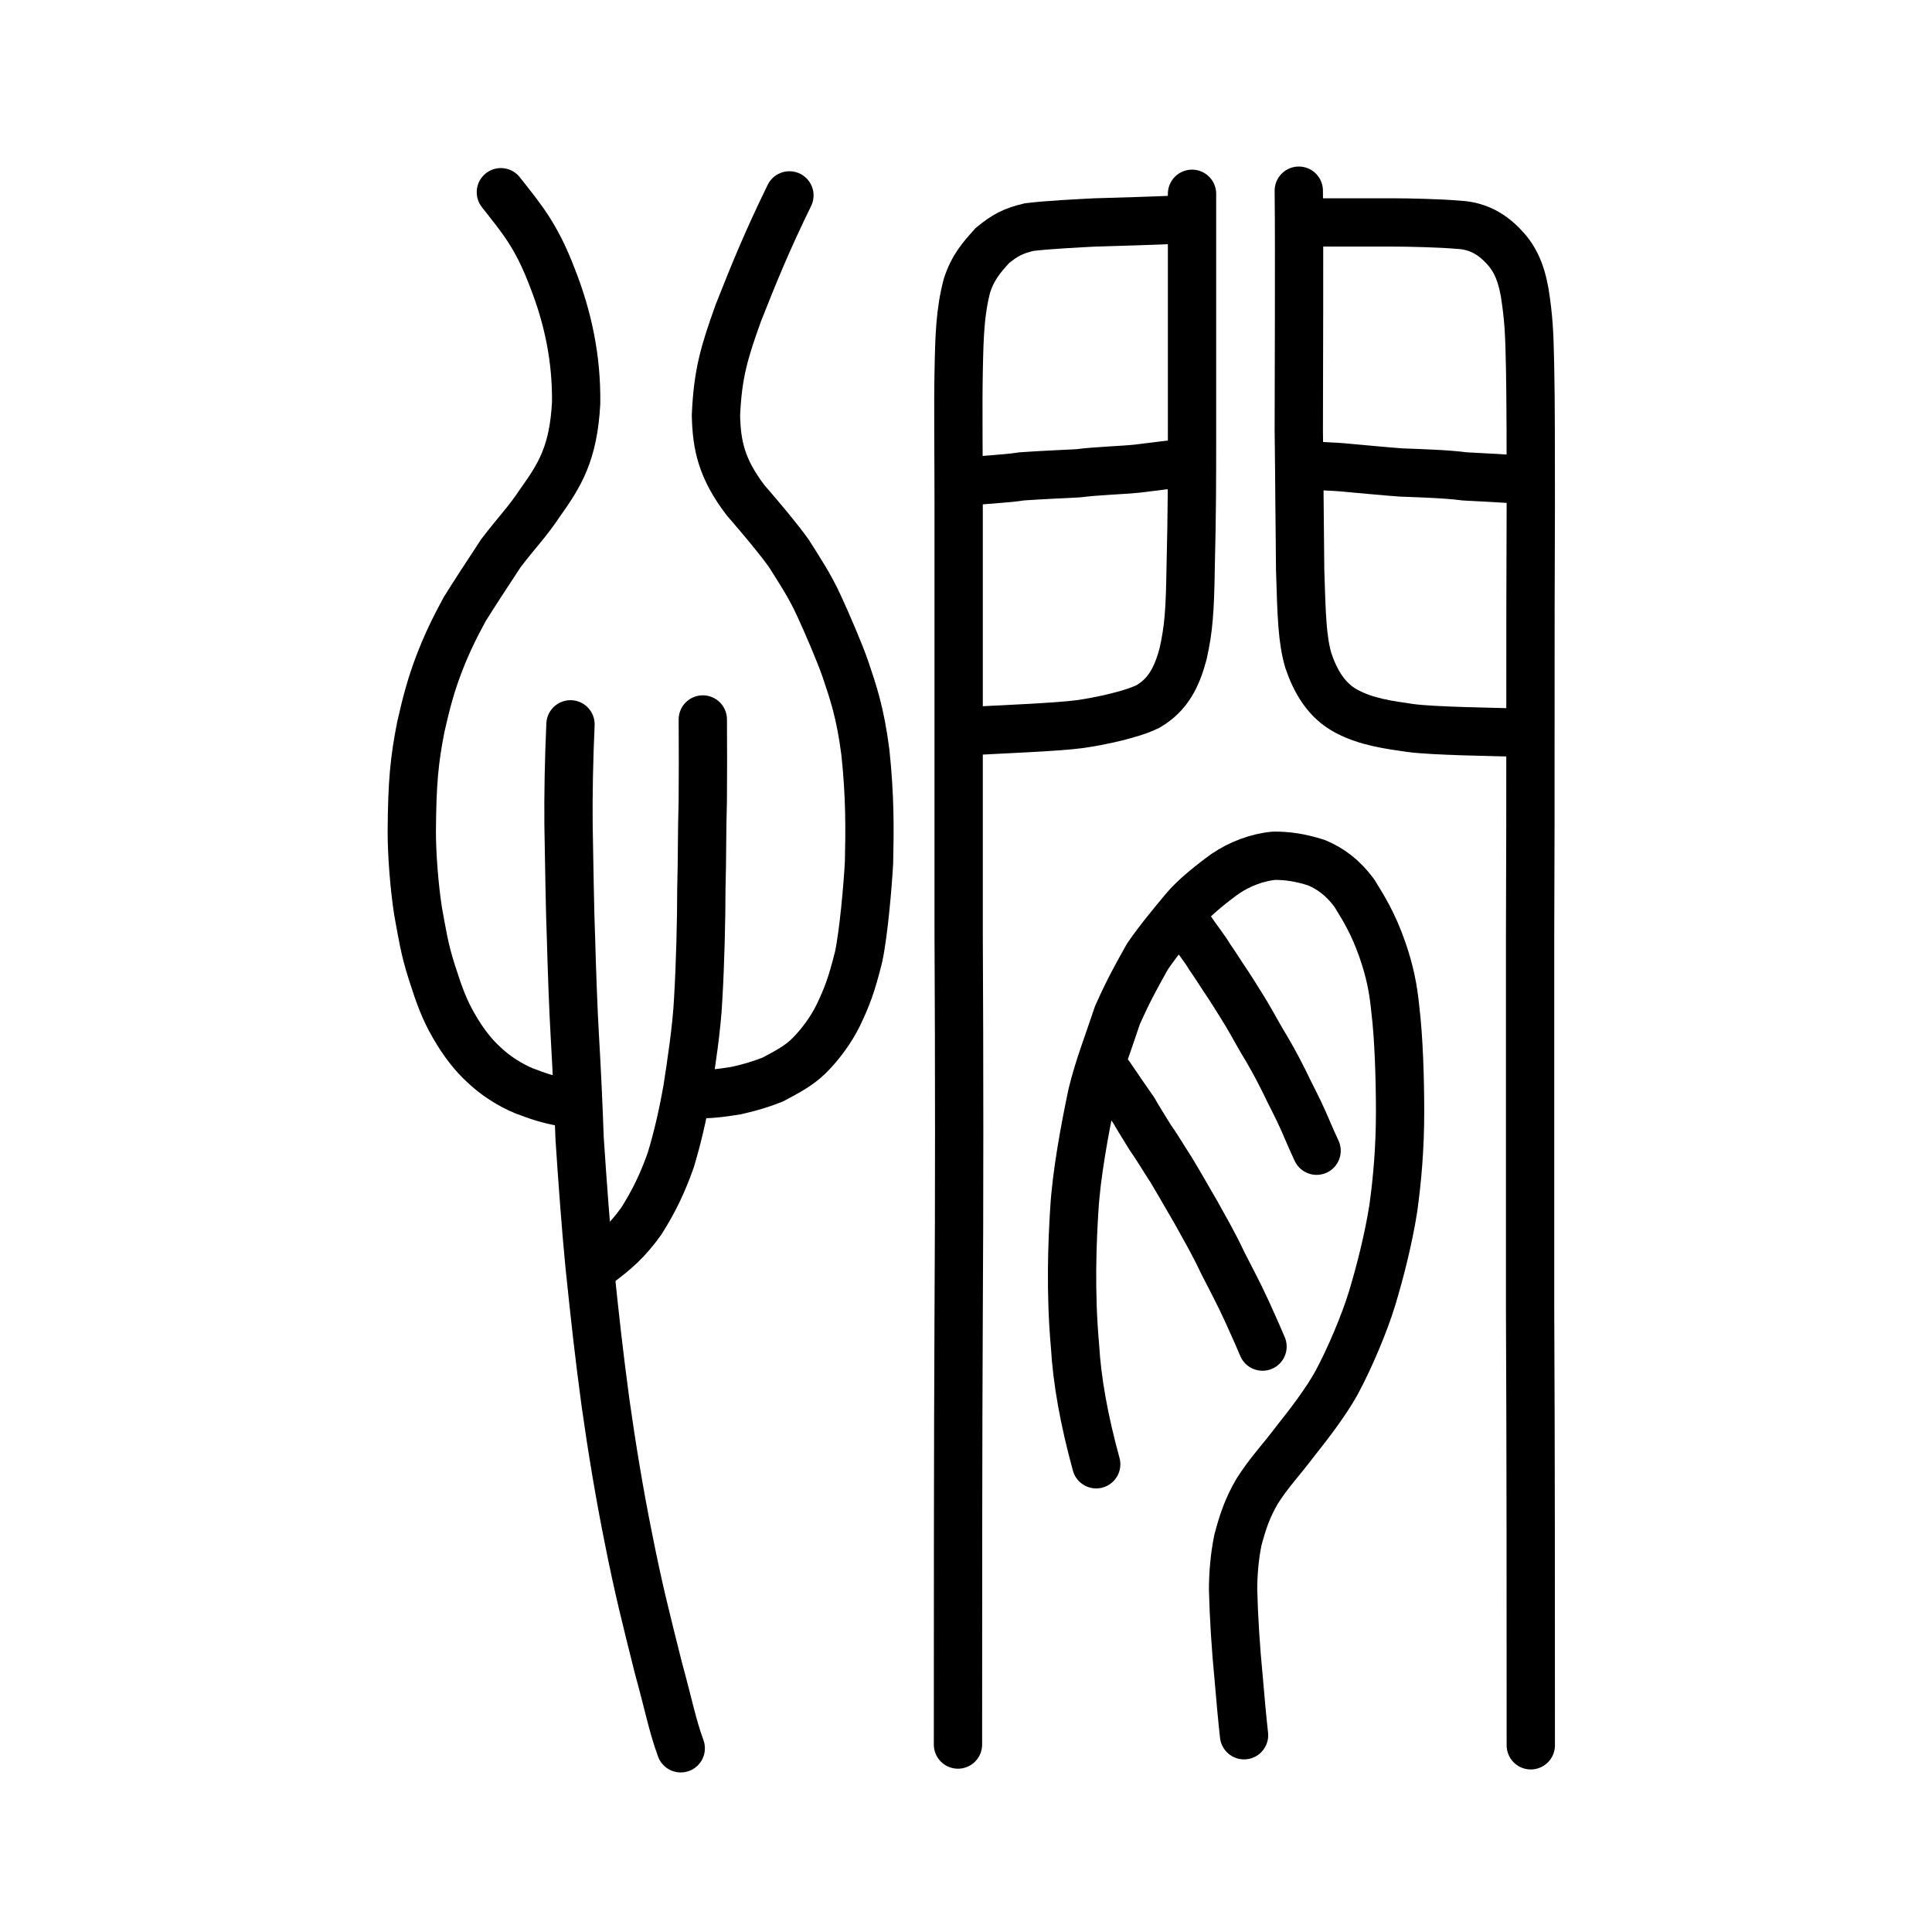
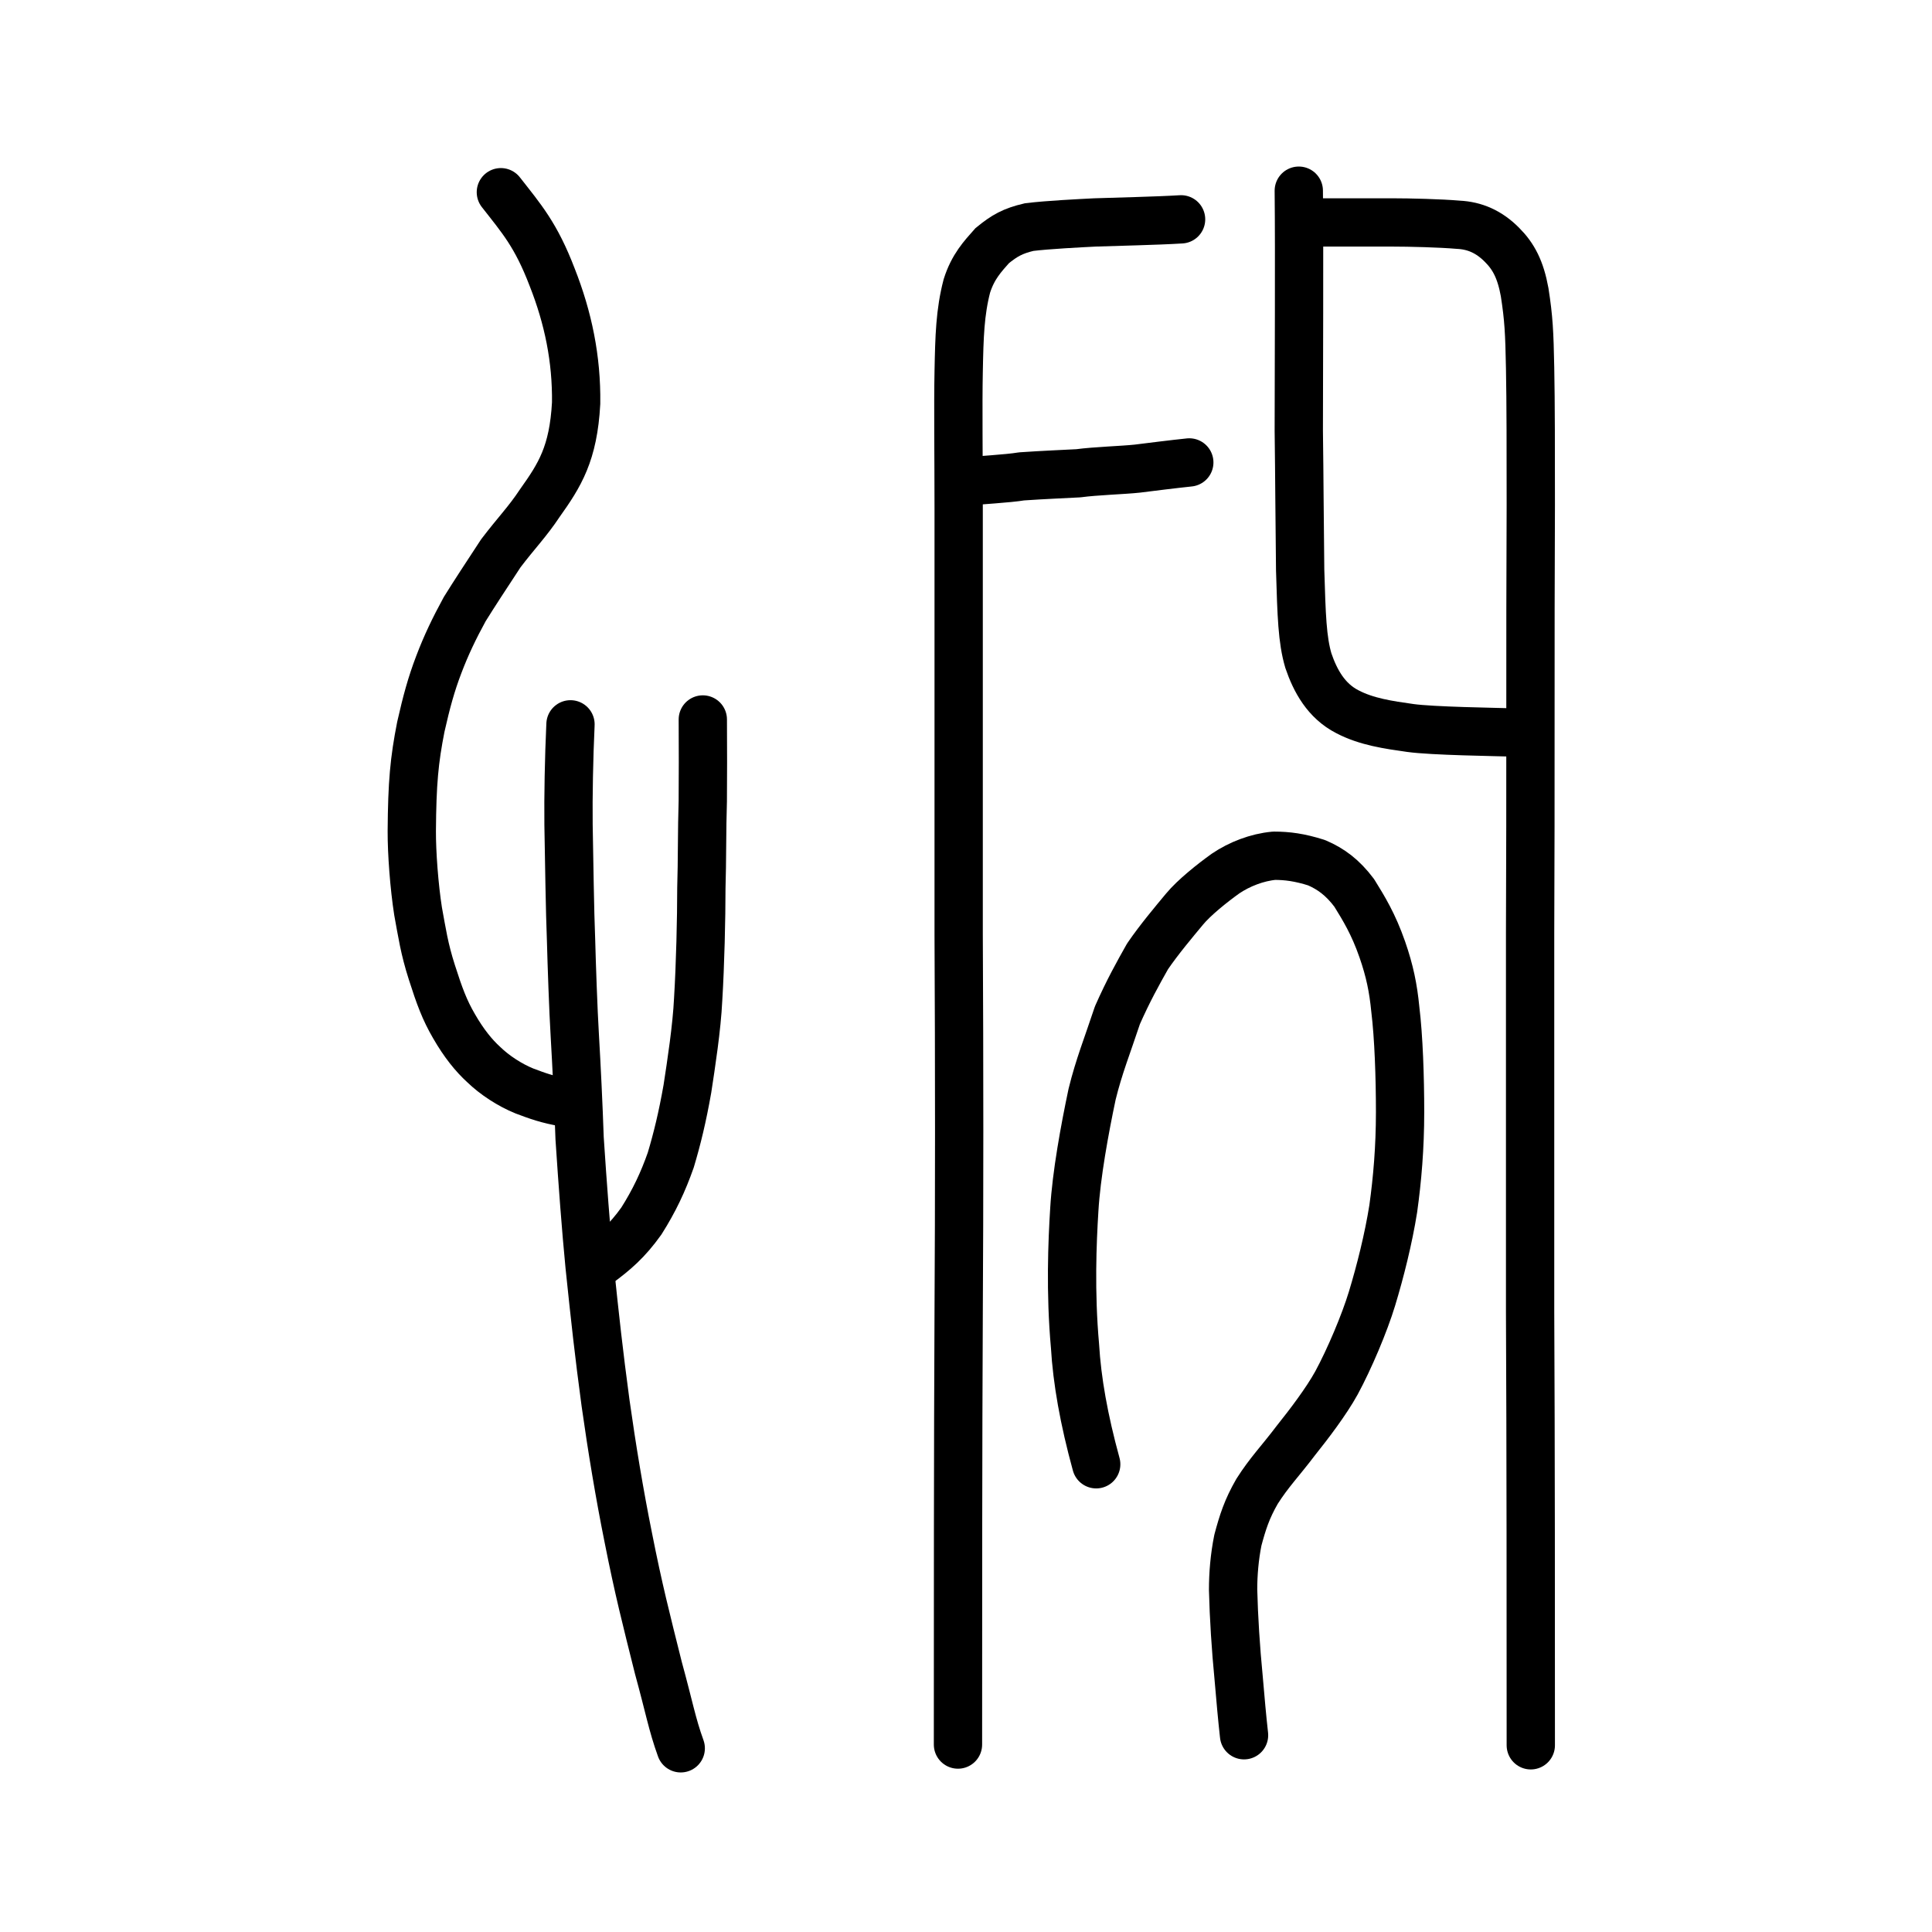
<svg xmlns="http://www.w3.org/2000/svg" xmlns:ns1="http://www.inkscape.org/namespaces/inkscape" xmlns:ns2="http://sodipodi.sourceforge.net/DTD/sodipodi-0.dtd" width="200px" height="200px" viewBox="0 0 200 200" version="1.1" id="SVGRoot" ns1:version="0.92.3 (2405546, 2018-03-11)" ns2:docname="61aass.svg">
  <ns2:namedview id="base" pagecolor="#ffffff" bordercolor="#666666" borderopacity="1.0" ns1:pageopacity="0.0" ns1:pageshadow="2" ns1:zoom="5.6568542" ns1:cx="79.214113" ns1:cy="102.0937" ns1:document-units="px" ns1:current-layer="layer1" showgrid="true" ns1:window-width="1080" ns1:window-height="858" ns1:window-x="134" ns1:window-y="58" ns1:window-maximized="0" ns1:snap-global="false">
    <ns1:grid type="xygrid" id="grid7349" />
  </ns2:namedview>
  <defs id="defs6787">
    <pattern y="0" x="0" height="6" width="6" patternUnits="userSpaceOnUse" id="EMFhbasepattern" />
  </defs>
  <g id="layer1" ns1:groupmode="layer" ns1:label="レイヤー 1">
    <path style="opacity:1;vector-effect:none;fill:none;fill-opacity:1;stroke:#000000;stroke-width:5;stroke-linecap:round;stroke-linejoin:round;stroke-miterlimit:4;stroke-dasharray:none;stroke-dashoffset:0;stroke-opacity:1" d="m 59.057,74.983 c -0.163,3.538 -0.234,7.441 -0.203,10.386 0.066,3.476 0.136,8.945 0.264,12.045 0.057,2.224 0.231,7.277 0.385,9.783 0.177,3.031 0.384,7.236 0.498,10.645 0.317,4.803 0.65,9.275 1.032,13.208 0.57,5.47 0.956,9.007 1.653,14.189 0.666,4.72 1.442,9.402 2.352,13.921 1.064,5.384 1.848,8.42 3.119,13.503 1.117,4.065 1.415,5.835 2.313,8.32" id="path865" ns1:connector-curvature="0" ns2:nodetypes="cccccccccc" />
    <path style="opacity:1;vector-effect:none;fill:none;fill-opacity:1;stroke:#000000;stroke-width:5;stroke-linecap:round;stroke-linejoin:round;stroke-miterlimit:4;stroke-dasharray:none;stroke-dashoffset:0;stroke-opacity:1" d="m 61.866,130.862 c 1.766,-1.294 3.045,-2.389 4.523,-4.454 1.343,-2.122 2.244,-4.035 3.048,-6.319 0.665,-2.227 1.204,-4.435 1.722,-7.373 0.386,-2.518 0.977,-6.335 1.114,-9.265 0.221,-3.612 0.331,-8.369 0.332,-11.536 0.088,-2.721 0.05,-6.01 0.147,-8.98 0.015,-2.674 0.027,-5.26 0.003,-8.455" id="path820" ns1:connector-curvature="0" ns2:nodetypes="cccccccc" />
-     <path style="opacity:1;vector-effect:none;fill:none;fill-opacity:1;stroke:#000000;stroke-width:5;stroke-linecap:round;stroke-linejoin:round;stroke-miterlimit:4;stroke-dasharray:none;stroke-dashoffset:0;stroke-opacity:1" d="m 81.72,20.227 c -2.306,4.727 -3.567,7.82 -5.288,12.164 -1.422,3.98 -2.134,6.23 -2.317,10.628 0.077,3.109 0.574,5.483 3.059,8.757 1.742,2.012 3.432,4.027 4.485,5.505 1.045,1.671 2.153,3.295 3.129,5.442 0.766,1.654 2.119,4.775 2.738,6.572 0.797,2.374 1.524,4.441 2.056,8.567 0.491,4.588 0.456,7.992 0.379,11.424 -0.124,2.309 -0.548,7.27 -1.076,9.759 -0.76,3.051 -1.241,4.222 -2.095,6.029 -0.782,1.593 -1.899,3.076 -3.018,4.196 -1.059,1.051 -2.239,1.663 -3.76,2.477 -1.294,0.517 -2.4,0.834 -3.852,1.162 -1.585,0.246 -2.915,0.427 -4.377,0.337" id="path826" ns1:connector-curvature="0" ns2:nodetypes="ccccccccccccccc" />
    <path style="opacity:1;vector-effect:none;fill:none;fill-opacity:1;stroke:#000000;stroke-width:5;stroke-linecap:round;stroke-linejoin:round;stroke-miterlimit:4;stroke-dasharray:none;stroke-dashoffset:0;stroke-opacity:1" d="m 51.85,19.898 c 2.144,2.743 3.631,4.409 5.31,8.8 1.657,4.196 2.542,8.465 2.481,13.034 -0.283,5.224 -1.696,7.453 -3.753,10.341 -1.278,1.934 -2.43,3.083 -4.041,5.203 -1.627,2.478 -2.713,4.132 -3.739,5.781 -1.08,1.978 -1.921,3.724 -2.692,5.758 -0.778,2.043 -1.26,3.817 -1.851,6.423 -0.681,3.457 -0.902,5.795 -0.937,10.784 -0.01,2.291 0.253,5.763 0.651,8.311 0.411,2.222 0.64,3.875 1.43,6.329 0.79,2.475 1.318,3.895 2.284,5.557 1.032,1.795 2.06,3.053 3.078,3.981 1.122,1.092 2.713,2.128 4.218,2.738 1.402,0.525 2.308,0.868 4.258,1.215" id="path826-2" ns1:connector-curvature="0" ns2:nodetypes="ccccccccccccccc" />
    <path id="path829" d="m 122.265,22.706 c -2.621,0.16 -6.66,0.24 -8.927,0.321 -1.559,0.08 -4.818,0.24 -6.801,0.481 -1.7,0.401 -2.551,0.882 -3.826,1.924 -0.992,1.122 -1.984,2.164 -2.621,4.168 -0.708,2.725 -0.779,5.21 -0.85,8.896 -0.071,3.446 0,8.896 0,14.106 0,13.785 0,29.975 0,44.161 0.071,13.384 0.071,27.731 0,39.111 -0.071,13.785 -0.071,31.898 -0.071,44.722" style="fill:none;stroke:#000000;stroke-width:5;stroke-linecap:round;stroke-linejoin:miter;stroke-miterlimit:4;stroke-dasharray:none;stroke-opacity:1" ns1:connector-curvature="0" />
-     <path id="path831" d="m 123.398,20.061 c 0,6.572 0,18.353 0,24.445 0,5.29 0,8.495 -0.142,14.266 -0.071,4.568 -0.213,6.332 -0.779,8.896 -0.638,2.404 -1.559,4.248 -3.613,5.45 -1.559,0.801 -4.818,1.523 -7.085,1.843 -2.338,0.321 -8.644,0.561 -11.407,0.721" style="fill:none;stroke:#000000;stroke-width:5;stroke-linecap:round;stroke-linejoin:round;stroke-miterlimit:4;stroke-dasharray:none;stroke-opacity:1" ns1:connector-curvature="0" />
    <path id="path833" d="m 99.664,49.875 c 1.559,-0.16 4.676,-0.321 6.093,-0.561 2.338,-0.16 4.393,-0.24 5.88,-0.321 1.771,-0.24 4.605,-0.321 6.093,-0.481 1.275,-0.16 3.826,-0.481 5.385,-0.641" style="fill:none;stroke:#000000;stroke-width:5;stroke-linecap:round;stroke-linejoin:round;stroke-miterlimit:4;stroke-dasharray:none;stroke-opacity:1" ns1:connector-curvature="0" />
    <path id="path835" d="m 134.946,23.026 c 3.117,0 7.439,0 9.139,0 1.842,0 5.03,0.08 6.872,0.24 1.7,0.08 3.188,0.721 4.534,2.084 1.204,1.202 1.913,2.565 2.338,4.889 0.425,2.725 0.496,4.168 0.567,7.854 0.071,3.446 0.071,8.976 0.071,14.186 -0.071,13.785 0,30.055 -0.071,44.321 0,13.384 0,27.811 0,39.191 0.071,13.865 0.071,32.058 0.071,44.882" style="fill:none;stroke:#000000;stroke-width:5;stroke-linecap:round;stroke-linejoin:miter;stroke-miterlimit:4;stroke-dasharray:none;stroke-opacity:1" ns1:connector-curvature="0" />
    <path id="path837" d="m 134.45,19.74 c 0.071,6.652 0,18.674 0,24.845 0.071,5.37 0.071,8.656 0.142,14.426 0.142,4.729 0.213,7.213 0.85,9.377 0.709,2.084 1.842,4.168 4.038,5.29 1.984,1.042 4.251,1.362 6.518,1.683 2.338,0.321 8.573,0.401 11.336,0.481" style="fill:none;stroke:#000000;stroke-width:5;stroke-linecap:round;stroke-linejoin:round;stroke-miterlimit:4;stroke-dasharray:none;stroke-opacity:1" ns1:connector-curvature="0" />
-     <path id="path839" d="m 158.043,49.715 c -1.559,-0.16 -4.959,-0.321 -6.447,-0.401 -1.771,-0.24 -4.393,-0.321 -6.518,-0.401 -1.204,-0.08 -3.755,-0.321 -5.526,-0.481 -1.346,-0.16 -3.826,-0.16 -4.747,-0.401" style="fill:none;stroke:#000000;stroke-width:5;stroke-linecap:round;stroke-linejoin:round;stroke-miterlimit:4;stroke-dasharray:none;stroke-opacity:1" ns1:connector-curvature="0" />
-     <path id="path841" d="m 123.186,96.12 c 0.921,1.362 1.488,2.004 2.055,2.965 0.354,0.481 1.063,1.603 1.488,2.244 0.496,0.721 1.204,1.843 1.7,2.645 0.921,1.443 1.488,2.565 2.196,3.767 0.779,1.282 1.417,2.404 2.338,4.248 0.638,1.362 1.275,2.485 1.984,4.087 0.354,0.801 0.779,1.843 1.346,3.046" style="fill:none;stroke:#000000;stroke-width:5;stroke-linecap:round;stroke-linejoin:round;stroke-miterlimit:4;stroke-dasharray:none;stroke-opacity:1" ns1:connector-curvature="0" />
-     <path id="path843" d="m 114.896,111.347 c 1.134,1.683 1.7,2.485 2.48,3.607 0.354,0.641 1.204,2.004 1.7,2.805 0.638,0.882 1.488,2.324 2.125,3.286 1.063,1.763 1.771,3.046 2.621,4.488 0.921,1.683 1.7,2.965 2.763,5.21 0.85,1.683 1.559,2.965 2.48,4.969 0.425,0.962 0.992,2.164 1.63,3.687" style="fill:none;stroke:#000000;stroke-width:5;stroke-linecap:round;stroke-linejoin:round;stroke-miterlimit:4;stroke-dasharray:none;stroke-opacity:1" ns1:connector-curvature="0" />
    <path id="path845" d="m 113.479,151.581 c -1.275,-4.648 -1.984,-8.656 -2.196,-12.262 -0.496,-5.53 -0.283,-10.74 -0.071,-14.106 0.213,-3.607 1.063,-8.255 1.842,-11.942 0.708,-2.885 1.559,-4.969 2.621,-8.175 1.134,-2.565 2.125,-4.328 3.117,-6.091 1.204,-1.763 2.763,-3.607 3.826,-4.889 0.992,-1.202 2.905,-2.725 4.251,-3.687 1.417,-0.962 3.259,-1.683 5.03,-1.843 1.346,0 2.621,0.16 4.393,0.721 1.488,0.641 2.692,1.523 3.897,3.126 0.992,1.603 1.984,3.206 2.905,5.851 0.779,2.244 1.134,4.007 1.346,6.171 0.354,2.885 0.496,7.053 0.496,10.659 0,3.687 -0.283,6.973 -0.708,10.018 -0.496,3.126 -1.346,6.492 -2.196,9.297 -0.779,2.565 -2.338,6.251 -3.684,8.736 -1.063,1.924 -2.834,4.248 -4.18,5.931 -1.7,2.244 -2.763,3.286 -4.038,5.29 -1.063,1.843 -1.488,3.206 -1.984,5.049 -0.354,1.763 -0.496,3.526 -0.496,5.129 0.071,2.885 0.283,6.171 0.567,9.057 0.213,2.485 0.354,4.087 0.567,6.011" style="fill:none;stroke:#000000;stroke-width:5;stroke-linecap:round;stroke-linejoin:round;stroke-miterlimit:4;stroke-dasharray:none;stroke-opacity:1" ns1:connector-curvature="0" />
  </g>
</svg>